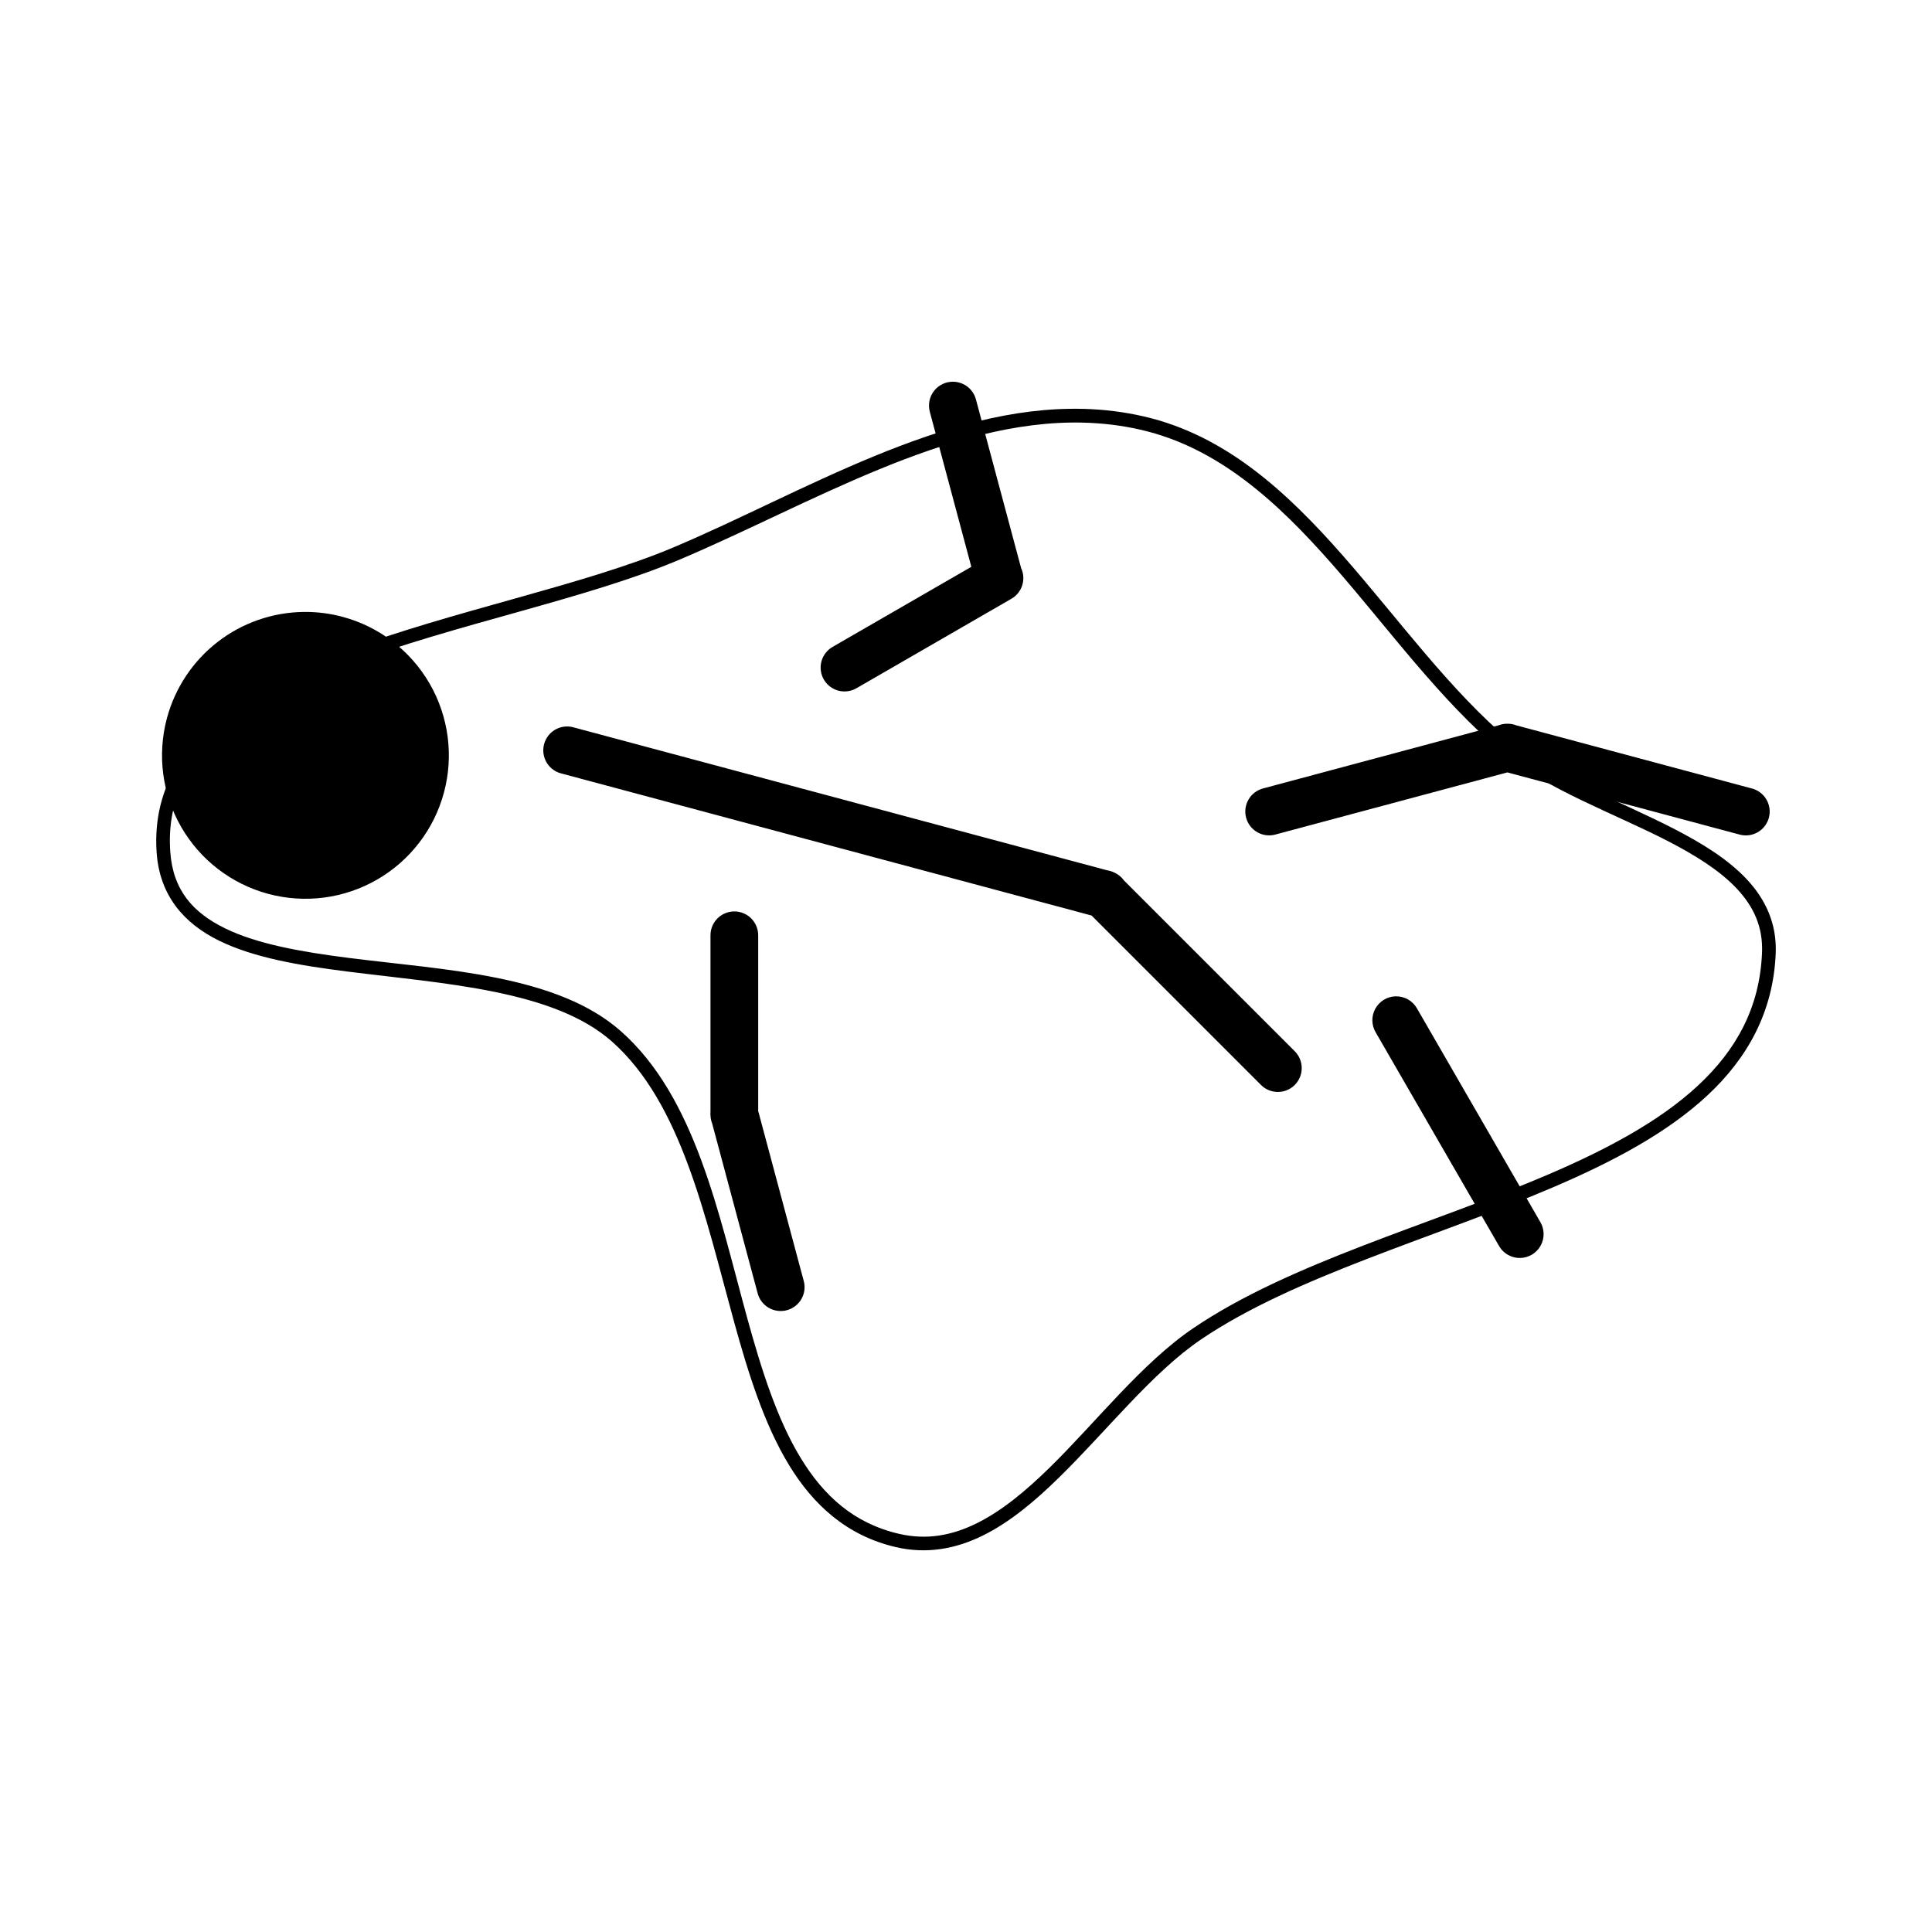
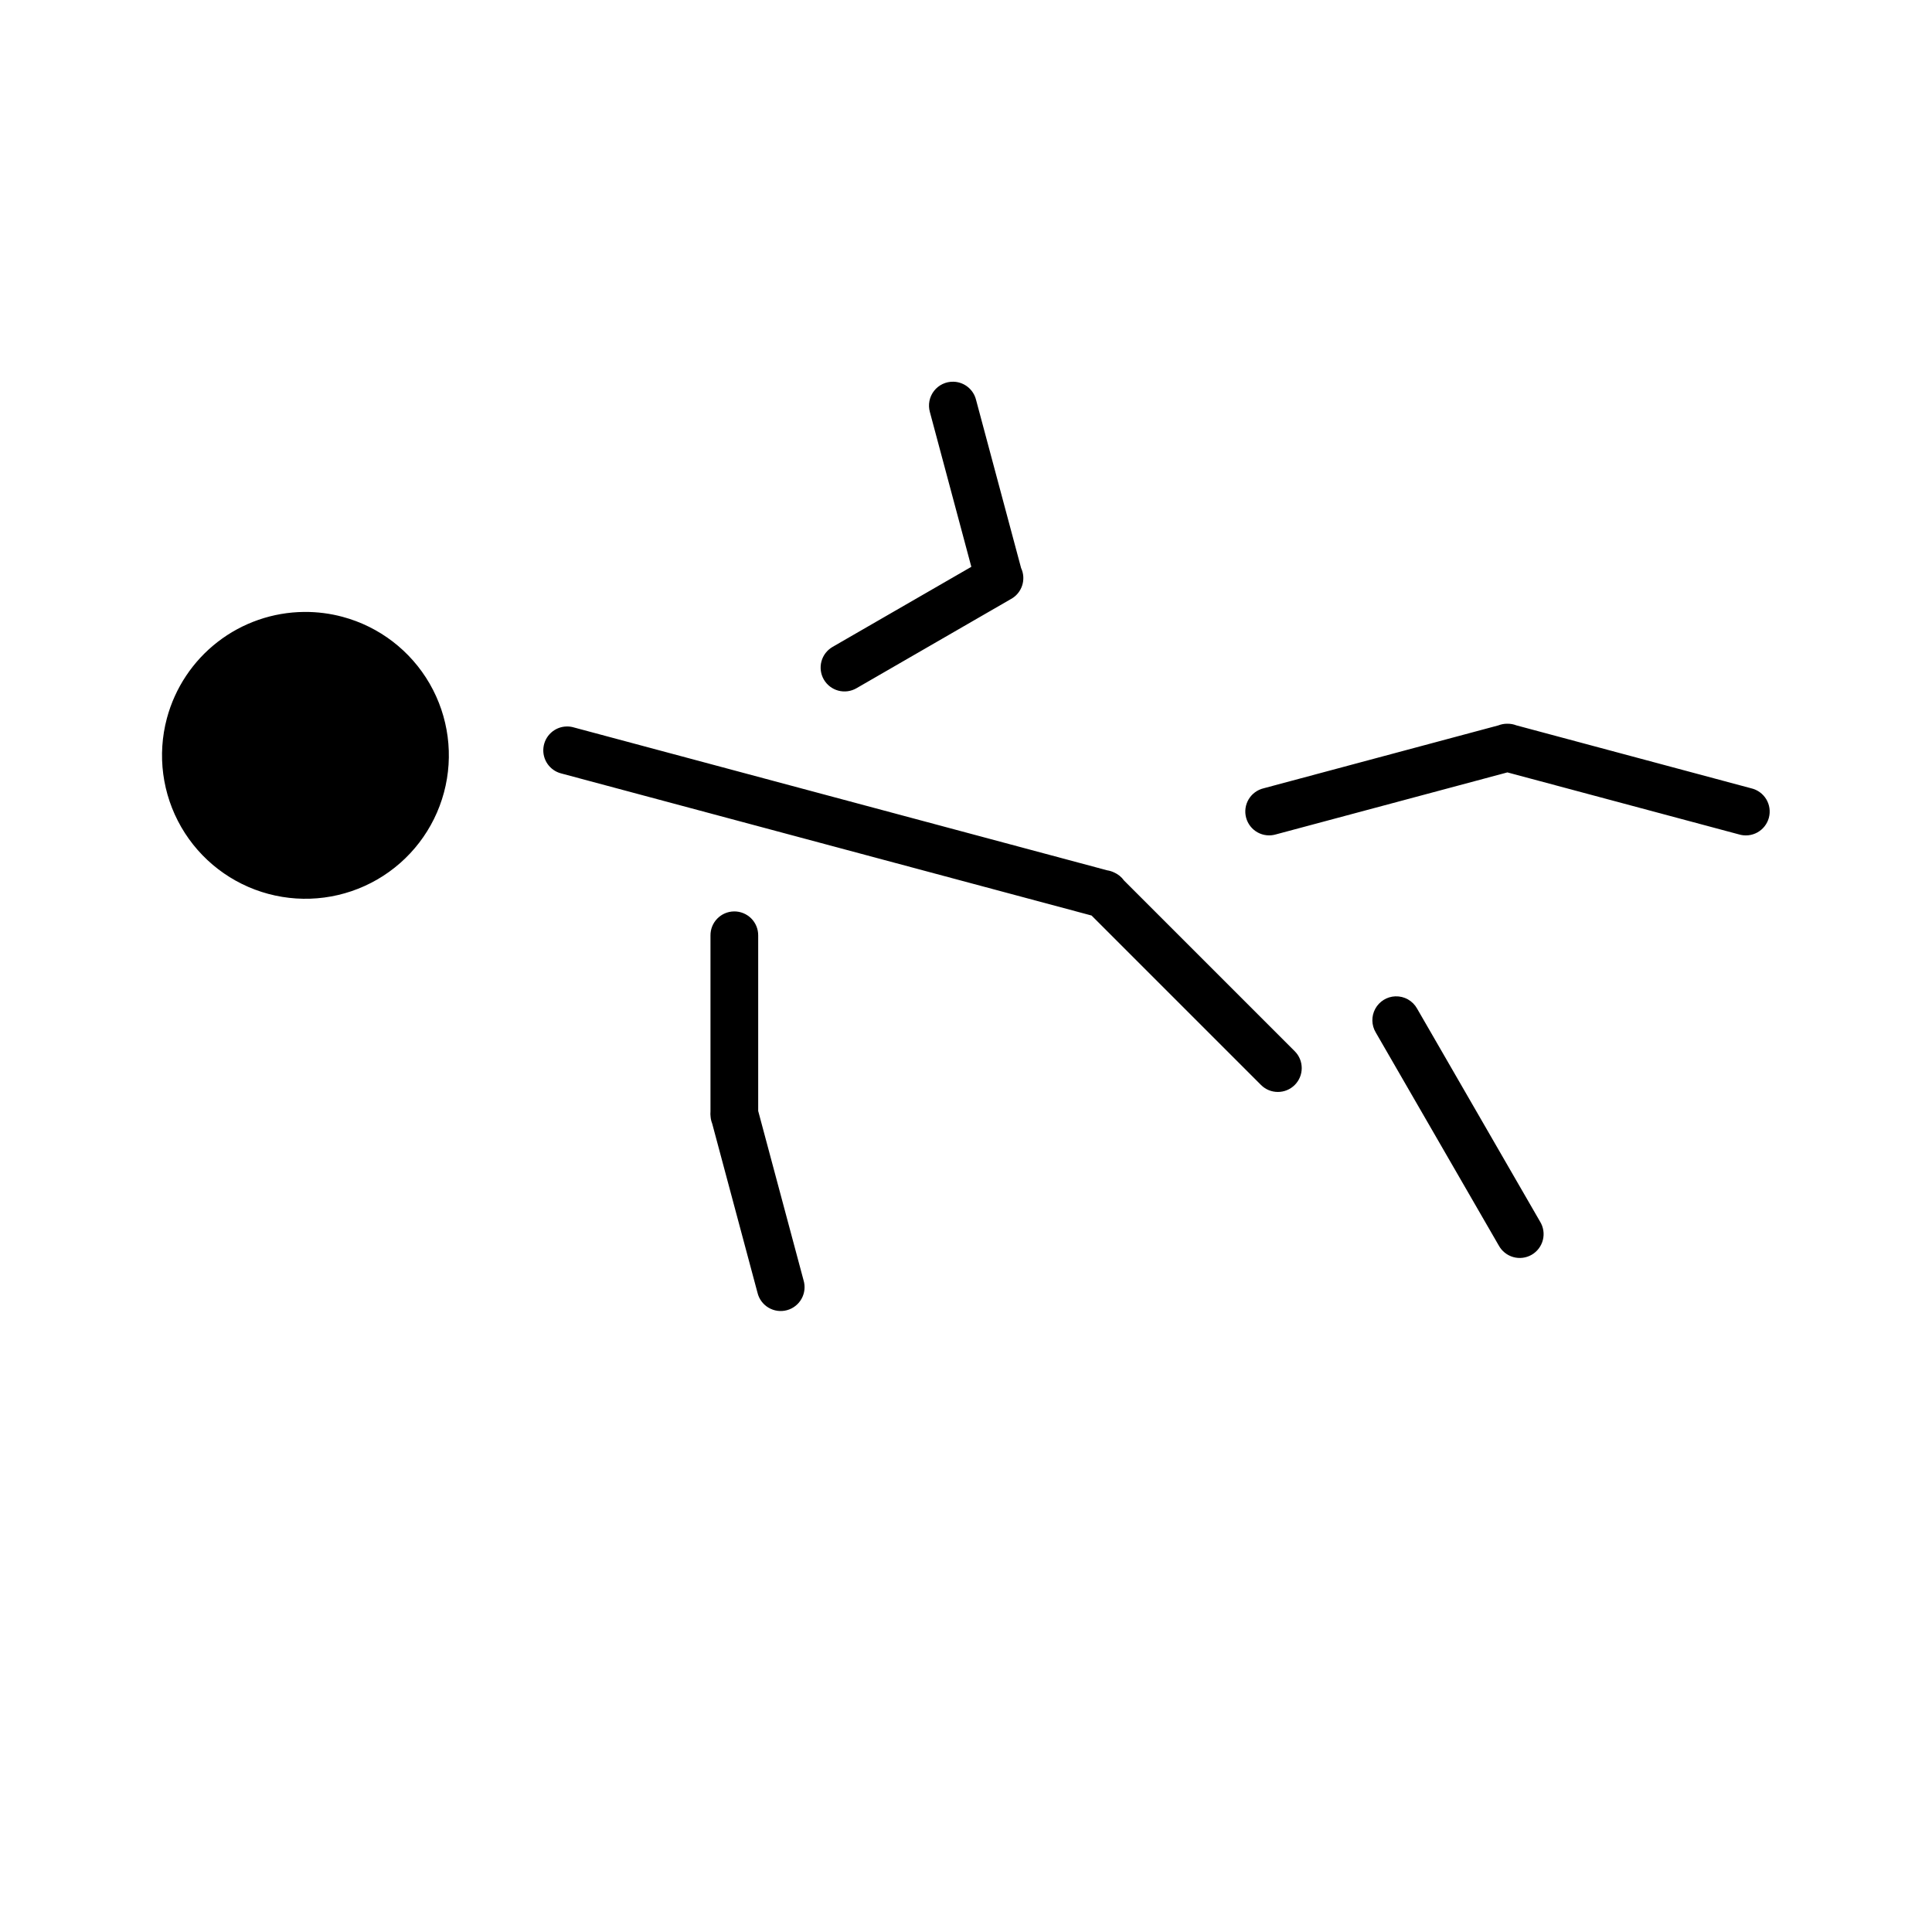
<svg xmlns="http://www.w3.org/2000/svg" fill="#000000" width="800px" height="800px" version="1.1" viewBox="144 144 512 512">
  <g>
    <path d="m396.67 245.16c-2.008-0.051-3.922 0.859-5.152 2.445-1.23 1.59-1.633 3.668-1.086 5.602l10.98 41.004-36.754 21.215h0.004c-1.461 0.836-2.531 2.219-2.969 3.84-0.438 1.625-0.211 3.359 0.629 4.816 0.844 1.457 2.231 2.516 3.856 2.949 1.625 0.43 3.359 0.195 4.812-0.652l40.777-23.547c0.059-0.031 0.117-0.062 0.176-0.098 2.902-1.613 4.062-5.195 2.656-8.207l-11.945-44.594c-0.695-2.754-3.144-4.707-5.984-4.773zm-172.06 61.008c-8.309 0.07-16.367 2.867-22.938 7.953-6.566 5.09-11.289 12.191-13.441 20.219-2.609 9.738-1.242 20.113 3.801 28.844 5.039 8.73 13.344 15.102 23.082 17.707 9.738 2.609 20.113 1.238 28.84-3.801 8.73-5.043 15.098-13.344 17.703-23.082 2.609-9.734 1.242-20.105-3.797-28.836-5.039-8.727-13.34-15.098-23.074-17.707-3.316-0.891-6.738-1.328-10.176-1.297zm318.63 29.629h0.004c-0.742 0.02-1.477 0.168-2.168 0.441l-62.199 16.668c-1.66 0.395-3.094 1.445-3.969 2.914s-1.121 3.231-0.676 4.879c0.441 1.652 1.535 3.055 3.027 3.887 1.492 0.832 3.258 1.023 4.894 0.531l61.324-16.422 61.332 16.422c1.641 0.504 3.418 0.316 4.918-0.516 1.5-0.832 2.598-2.238 3.043-3.894 0.441-1.66 0.191-3.426-0.691-4.898-0.887-1.469-2.328-2.516-4-2.902l-62.227-16.68h-0.004c-0.738-0.289-1.527-0.434-2.32-0.43-0.035-0.004-0.066-0.004-0.102 0-0.062-0.004-0.121-0.004-0.184 0zm-249.12 0.727h0.004c-3.152 0.086-5.758 2.484-6.109 5.617-0.352 3.133 1.656 6.047 4.711 6.828l140.55 37.656 44.898 44.898v0.004c2.469 2.469 6.473 2.469 8.945 0 2.469-2.469 2.469-6.473 0-8.941l-45.246-45.246c-0.668-0.941-1.586-1.68-2.644-2.137-0.578-0.277-1.191-0.465-1.82-0.559l-141.4-37.883v-0.004c-0.613-0.172-1.246-0.25-1.879-0.234zm44.387 49.012h0.004c-3.492 0.055-6.277 2.926-6.227 6.418v46.613-0.004c-0.043 0.461-0.031 0.922 0.027 1.379 0.051 0.625 0.195 1.238 0.426 1.82l12.004 44.812c0.395 1.664 1.445 3.094 2.914 3.969s3.227 1.121 4.879 0.676c1.648-0.441 3.051-1.535 3.883-3.027 0.832-1.492 1.027-3.258 0.535-4.894l-12.023-44.879v-46.465c0.023-1.711-0.645-3.356-1.852-4.566-1.211-1.207-2.856-1.875-4.566-1.852zm175.26 22.504h0.004c-2.231 0.086-4.254 1.344-5.316 3.309-1.066 1.961-1.016 4.34 0.129 6.258l32.59 56.441h0.004c0.809 1.504 2.195 2.617 3.84 3.086 1.641 0.465 3.406 0.25 4.887-0.605 1.48-0.855 2.551-2.269 2.973-3.93 0.418-1.656 0.148-3.414-0.75-4.867l-32.59-56.453c-1.16-2.078-3.387-3.328-5.766-3.238z" />
-     <path d="m431.16 252.36c-37.305-1.02-74.363 22.188-108.61 36.672-23.832 10.082-58.766 16.816-87.398 27.602-14.316 5.394-27.094 11.797-36.184 20.348-9.086 8.551-14.414 19.41-13.453 33.012 0.805 11.367 7.262 18.734 16.5 23.273 9.238 4.539 21.254 6.586 34.098 8.207 25.684 3.242 54.625 4.891 70.031 18.52 18.43 16.301 24.719 46.422 32.375 74.234 3.828 13.906 8.023 27.219 14.516 37.922 6.488 10.707 15.418 18.824 28.34 21.844 8.27 1.934 15.996 0.449 23.113-3.07 7.121-3.519 13.695-9.031 20.074-15.273 12.758-12.48 24.797-27.922 37.738-36.695 24.703-16.742 61.926-26.879 93.402-40.363 15.738-6.742 30.066-14.34 40.707-24.227 10.645-9.887 17.57-22.176 18.176-37.824 0.301-7.828-2.75-14.27-7.676-19.523-4.922-5.254-11.672-9.438-19.078-13.266-14.812-7.648-32.336-13.941-43.188-23.008-16.305-13.617-29.941-32.621-44.812-49.543-14.871-16.926-31.066-31.844-52.664-36.832-5.332-1.23-10.672-1.871-16-2.016zm-0.129 3.641c5.121 0.125 10.23 0.727 15.312 1.898 20.438 4.719 36.051 18.961 50.754 35.699 14.707 16.738 28.406 35.887 45.215 49.93 11.672 9.75 29.363 15.969 43.848 23.449 7.242 3.742 13.664 7.773 18.105 12.516 4.441 4.742 6.953 10.066 6.691 16.906-0.566 14.672-6.883 25.914-17.012 35.324-10.129 9.41-24.113 16.879-39.676 23.547-31.125 13.336-68.469 23.383-94 40.688-13.699 9.285-25.742 24.883-38.238 37.105-6.25 6.113-12.598 11.367-19.16 14.613-6.562 3.242-13.277 4.523-20.676 2.793-11.898-2.781-19.922-10.047-26.074-20.203-6.156-10.152-10.305-23.188-14.109-37.008-7.609-27.641-13.719-58.512-33.477-75.984-16.941-14.984-46.484-16.176-71.961-19.395-12.738-1.609-24.465-3.699-32.965-7.871-8.496-4.172-13.766-10.102-14.484-20.27-0.891-12.551 3.812-22.117 12.32-30.121 8.508-8.004 20.879-14.281 34.973-19.59 28.184-10.617 63.074-17.312 87.535-27.66 34.652-14.656 71.238-37.242 107.08-36.367z" fill-rule="evenodd" />
  </g>
</svg>